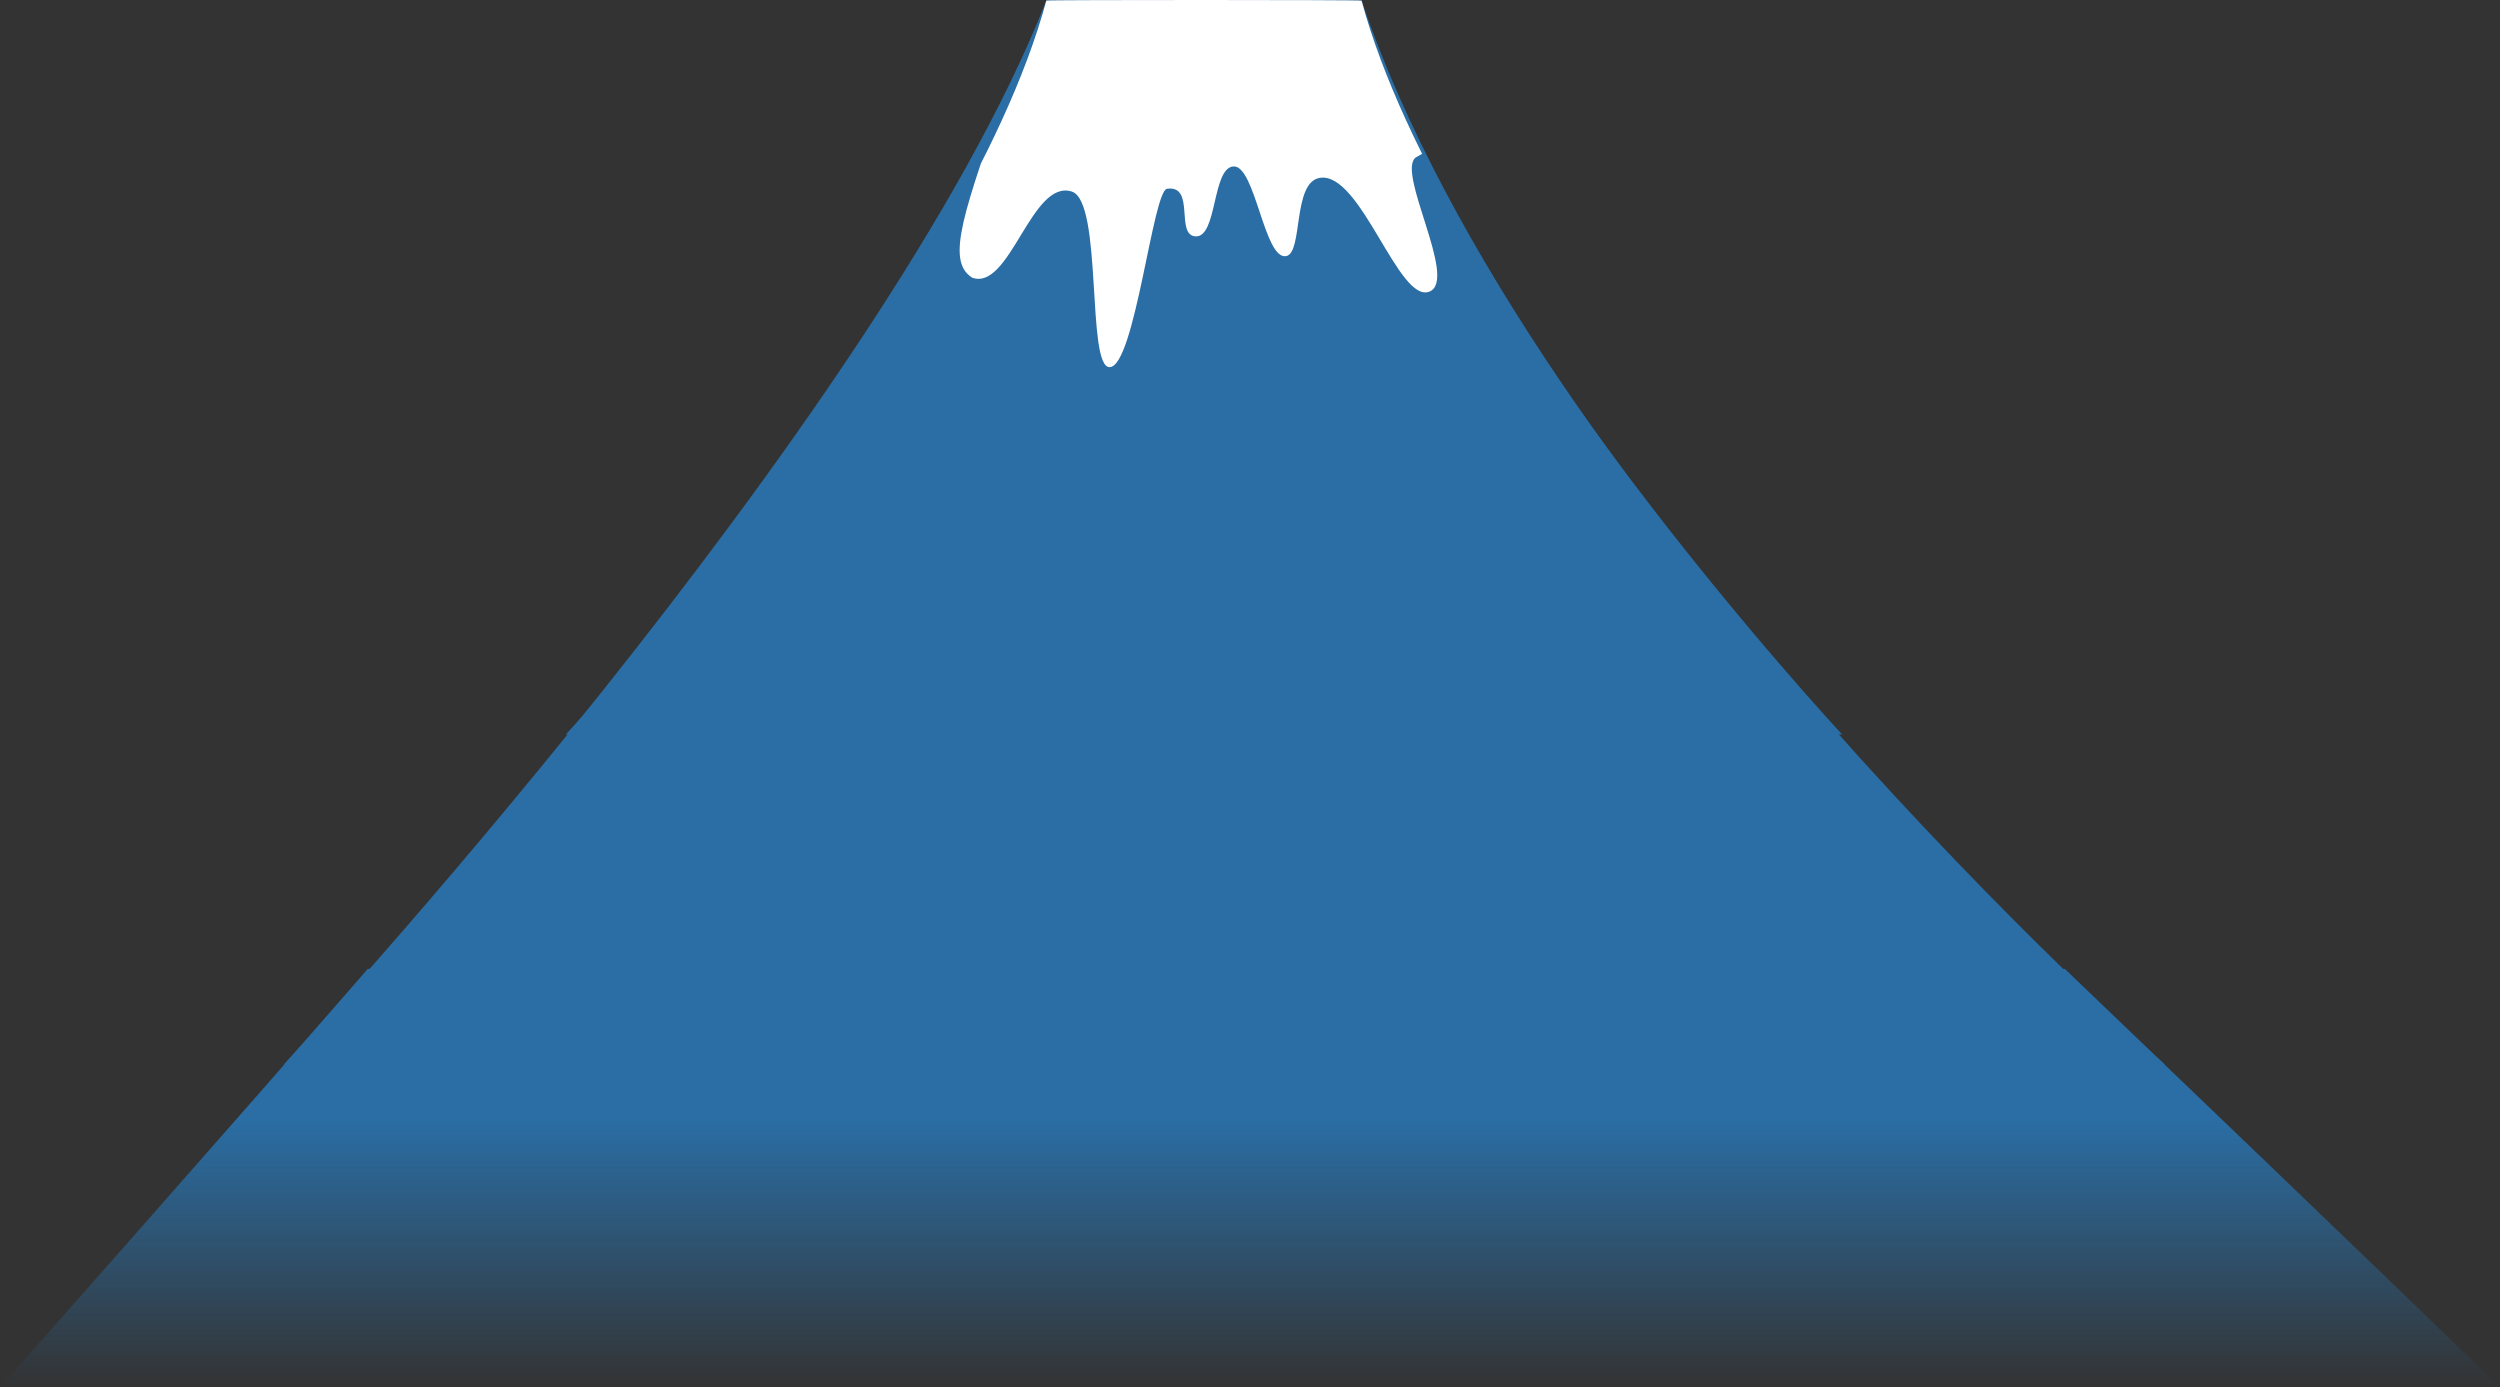
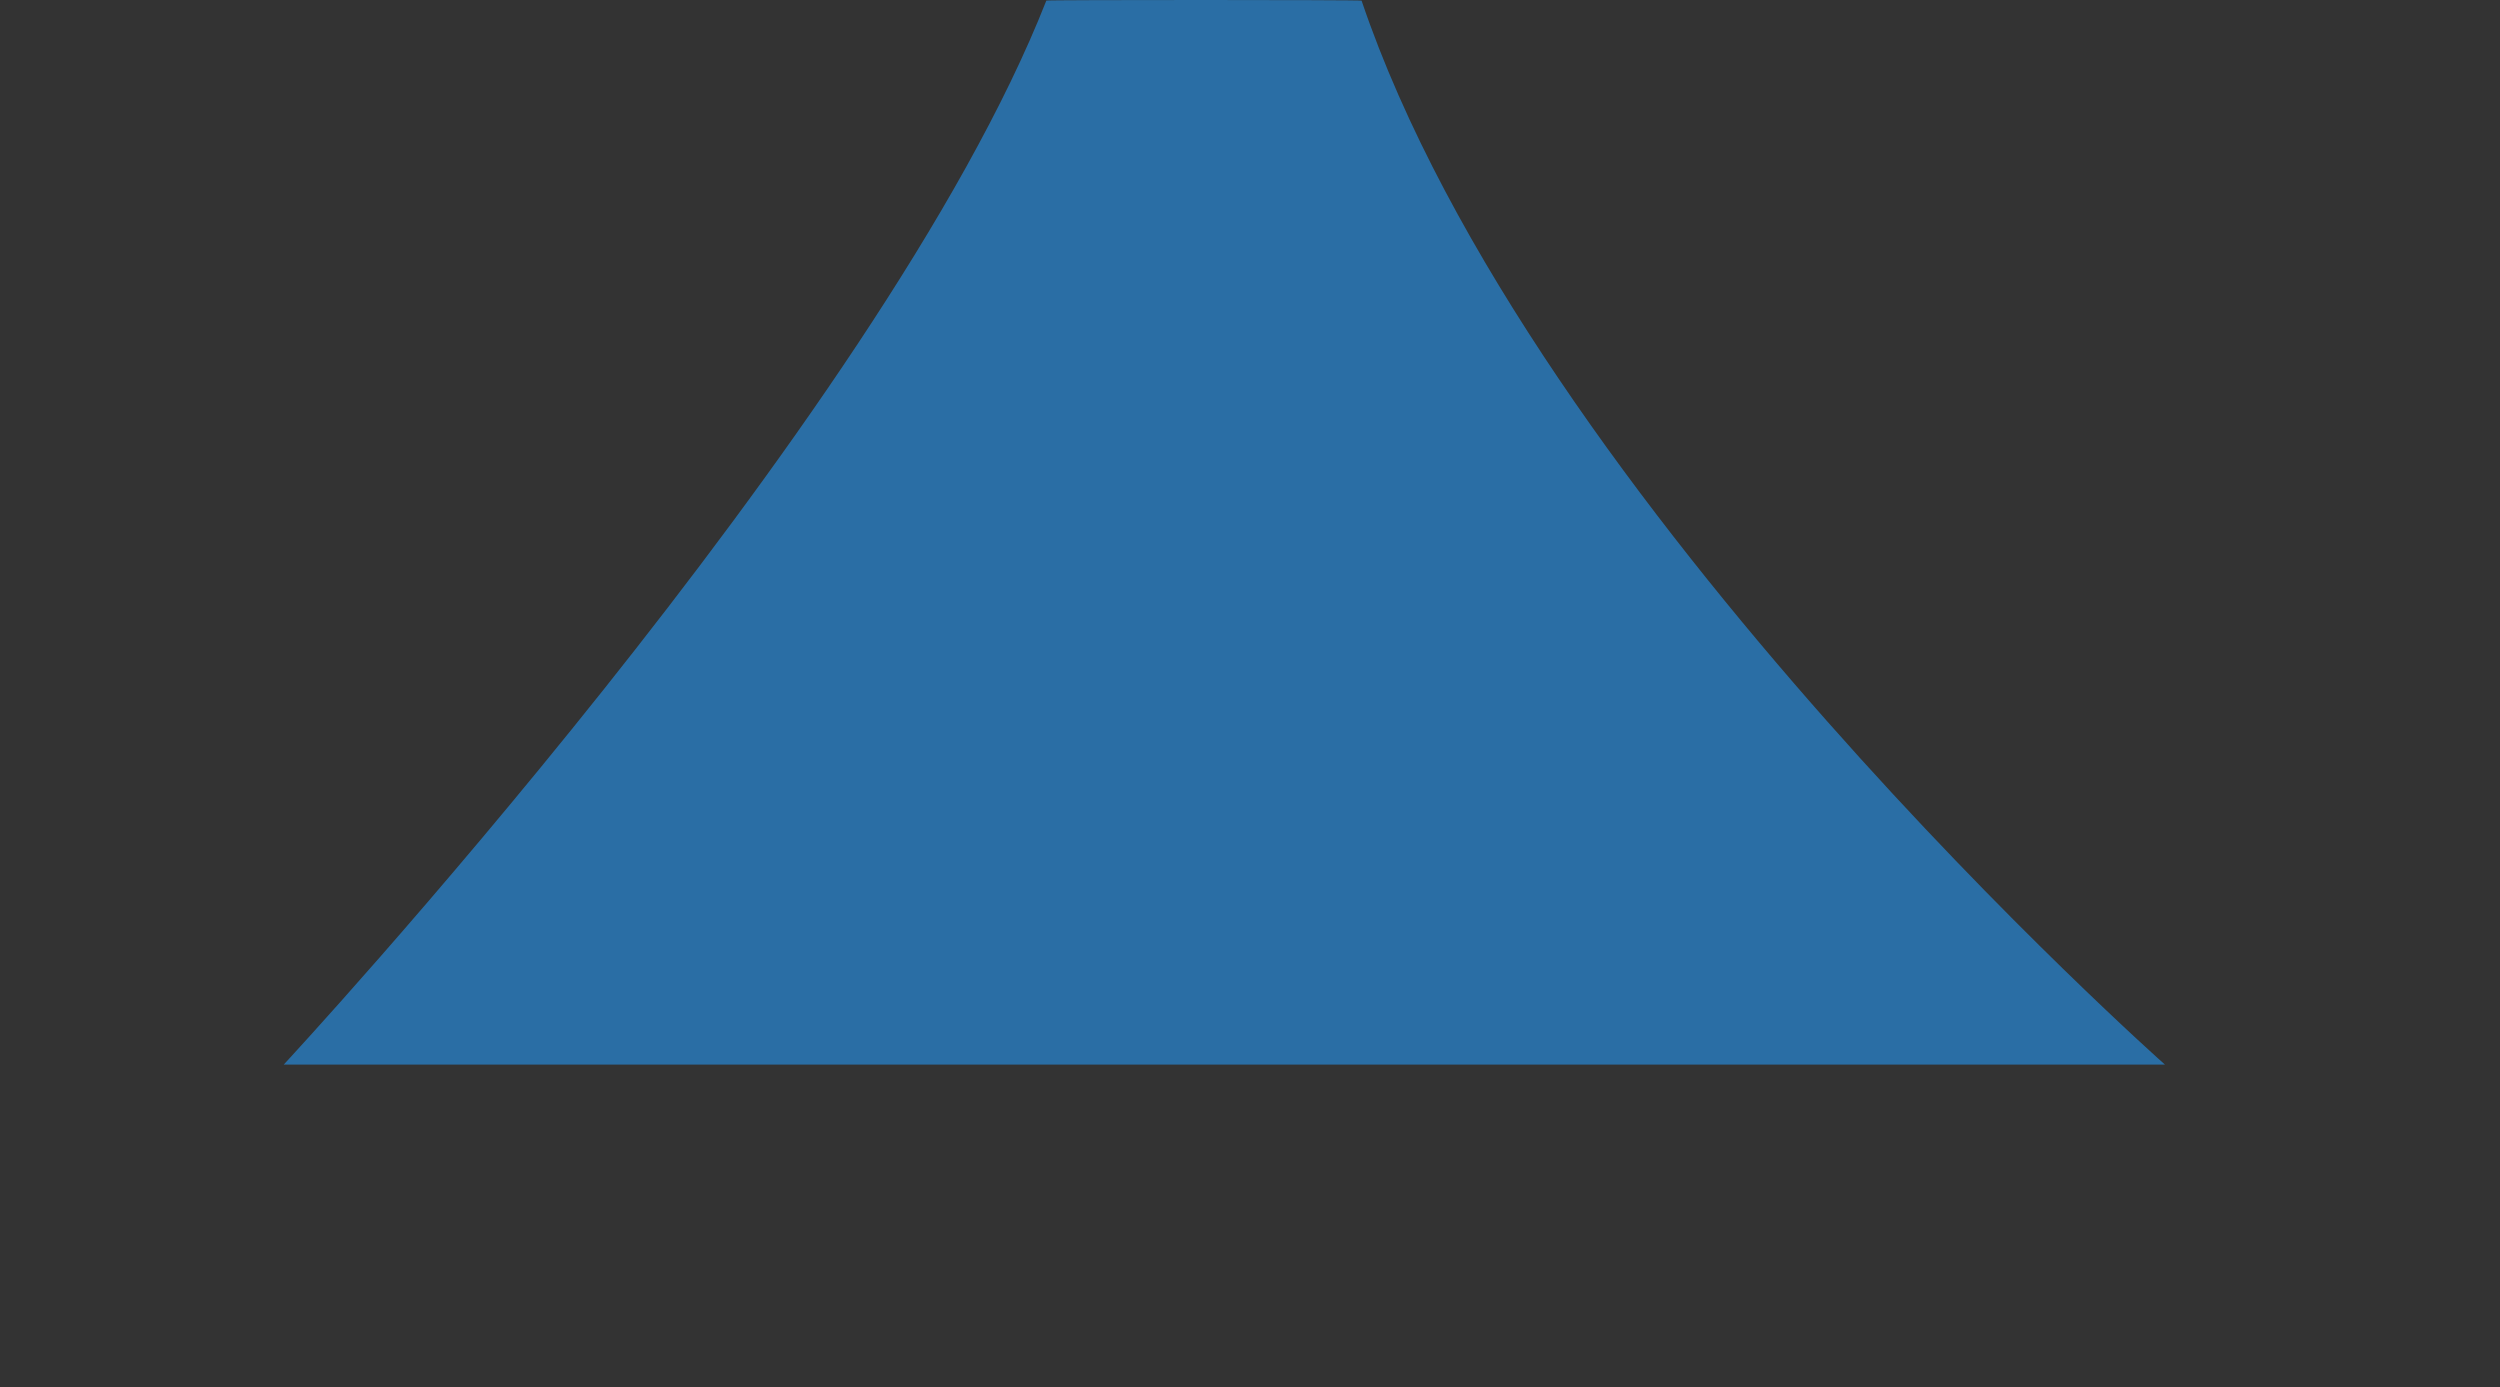
<svg xmlns="http://www.w3.org/2000/svg" width="681.715" height="378.295" viewBox="0 0 681.715 378.295">
  <rect x="0" y="0" width="681.715" height="378.295" fill="#333333" stroke="none" />
  <defs>
    <clipPath id="clip-path">
-       <path id="パス_1423" data-name="パス 1423" d="M-4070.856,3666.759c-.062-.227-85.9-.241-85.964-.014-22.653,83.716-131.056,200.131-131.056,200.131H-3939.8S-4048.2,3750.475-4070.856,3666.759Z" transform="translate(4287.876 -3666.582)" fill="none" />
-     </clipPath>
+       </clipPath>
    <linearGradient id="linear-gradient" x1="0.5" y1="0.359" x2="0.5" y2="1" gradientUnits="objectBoundingBox">
      <stop offset="0" stop-color="#2a6ea5" />
      <stop offset="0.052" stop-color="#2a6ea5" stop-opacity="0.949" />
      <stop offset="1" stop-color="#2a6ea5" stop-opacity="0" />
    </linearGradient>
  </defs>
  <g id="mv1" transform="translate(154.264)">
-     <path id="パス_1421" data-name="パス 1421" d="M-4070.856,3666.759c-.062-.227-85.9-.241-85.964-.014-22.653,83.716-131.056,200.131-131.056,200.131H-3939.8S-4048.2,3750.475-4070.856,3666.759Z" transform="translate(4287.876 -3666.582)" fill="#2a6ea5" />
    <path id="パス_2681" data-name="パス 2681" d="M-4070.856,3666.759c-.062-.227-85.9-.241-85.964-.014-44.945,114.5-207.945,290.131-207.945,290.131H-3851.8S-4024.432,3803.915-4070.856,3666.759Z" transform="translate(4287.876 -3666.582)" fill="#2a6ea5" />
    <g id="グループ_405" data-name="グループ 405">
      <g id="グループ_404" data-name="グループ 404" clip-path="url(#clip-path)">
-         <path id="パス_1422" data-name="パス 1422" d="M-3398.457,3413.982c-11.261,32.843-16.891,46.918-9.384,51.61,10.322,3.753,16.2-27.13,27.213-23.459,8.445,2.815,3.878,48.192,10.322,47.857,6.832-.355,11.727-48.1,15.6-48.638,7.856-1.1,2.1,12.794,7.856,12.979,5.851.187,4.427-18.664,10.236-19.071,5.99-.419,8.419,25.713,14.434,24.445,4.581-.966,1.649-20.083,9.111-21.326,11.261-1.877,21.583,34.72,30.028,30.966,7.67-3.408-9.384-32.843-3.753-36.6,18.767-9.384,22.175-51.593,23.459-78.824-39.895,3.955-103.486,1.459-143.378-2.691C-3404.537,3378.519-3400.534,3386.622-3398.457,3413.982Z" transform="translate(3518.677 -3389.876)" fill="#fff" />
+         <path id="パス_1422" data-name="パス 1422" d="M-3398.457,3413.982c-11.261,32.843-16.891,46.918-9.384,51.61,10.322,3.753,16.2-27.13,27.213-23.459,8.445,2.815,3.878,48.192,10.322,47.857,6.832-.355,11.727-48.1,15.6-48.638,7.856-1.1,2.1,12.794,7.856,12.979,5.851.187,4.427-18.664,10.236-19.071,5.99-.419,8.419,25.713,14.434,24.445,4.581-.966,1.649-20.083,9.111-21.326,11.261-1.877,21.583,34.72,30.028,30.966,7.67-3.408-9.384-32.843-3.753-36.6,18.767-9.384,22.175-51.593,23.459-78.824-39.895,3.955-103.486,1.459-143.378-2.691C-3404.537,3378.519-3400.534,3386.622-3398.457,3413.982" transform="translate(3518.677 -3389.876)" fill="#fff" />
      </g>
    </g>
-     <path id="パス_2685" data-name="パス 2685" d="M-3801.686,3936.816c-.082-.3-462.719-.319-462.8-.019-38.9,44.784-100.28,114.079-100.28,114.079h681.715S-3718.391,4016.582-3801.686,3936.816Z" transform="translate(4210.501 -3672.582)" fill="url(#linear-gradient)" />
  </g>
</svg>